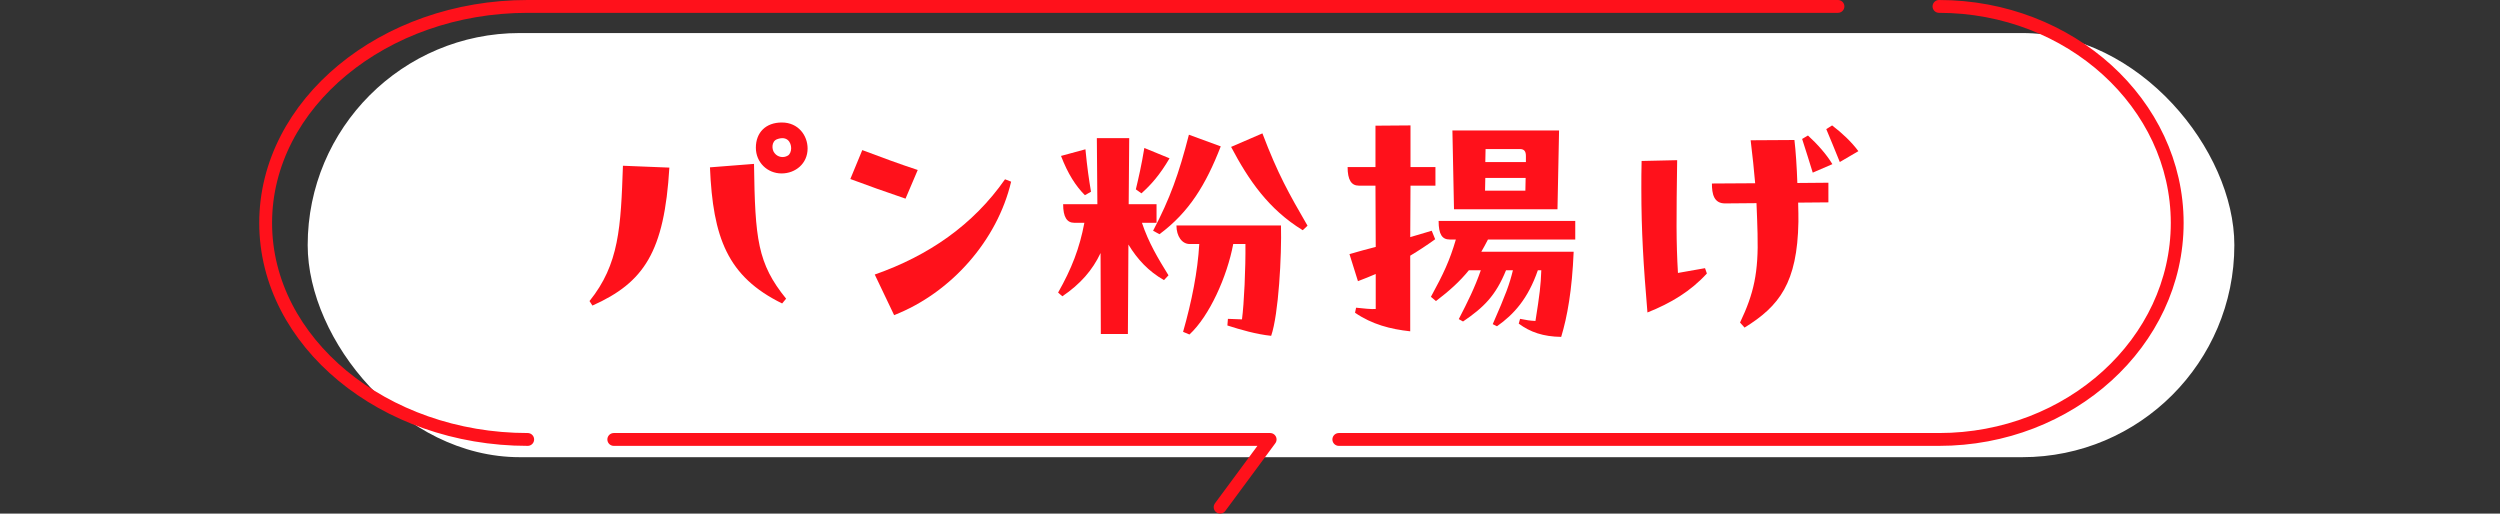
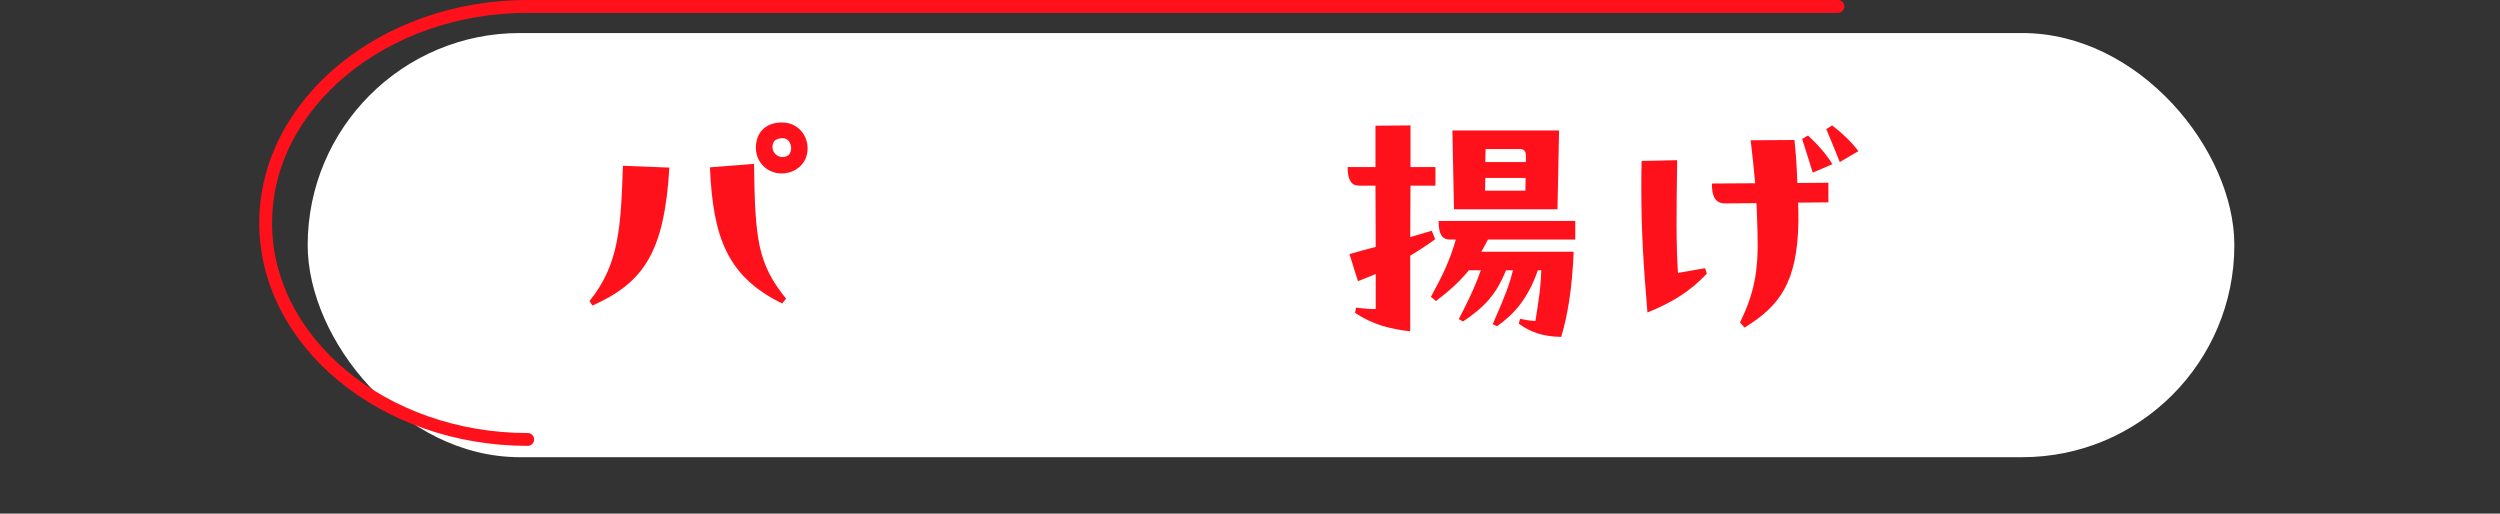
<svg xmlns="http://www.w3.org/2000/svg" id="uuid-994e3ac5-014a-41d2-9df2-1e2a477e0a12" data-name="レイヤー_2" viewBox="0 0 584.142 120">
  <rect x="0" y="0" width="584.142" height="120" fill="#333333" stroke="none" />
  <g id="uuid-1f30e916-1309-4eaa-a146-1cf6b7bd4ecc" data-name="メイン">
    <g>
      <g>
        <rect x="71.893" y="7.721" width="450.178" height="99.104" rx="49.552" ry="49.552" style="fill: #fff;" />
        <g>
-           <path d="M312.823,102.68h140.232c30.615,0,55.664-22.765,55.664-50.59v-0c0-27.824-25.049-50.59-55.664-50.59" style="fill: none; stroke: #ff111b; stroke-linecap: round; stroke-linejoin: round; stroke-width: 3px;" />
          <path d="M429.454,1.5H123.301c-33.677,0-61.23,22.765-61.23,50.59v0c0,27.824,27.554,50.59,61.23,50.59" style="fill: none; stroke: #ff111b; stroke-linecap: round; stroke-linejoin: round; stroke-width: 3px;" />
-           <polyline points="285.089 118.5 296.778 102.68 143.413 102.68" style="fill: none; stroke: #ff111b; stroke-linecap: round; stroke-linejoin: round; stroke-width: 3px;" />
        </g>
        <g>
          <path d="M156.402,39.161c-1.178,19.653-5.89,26.845-17.979,32.238l-.682-1.054c6.944-8.617,7.315-17.235,7.811-31.618l10.85.434ZM176.179,38.294c.248,17.545.806,23.248,7.502,31.495l-.93,1.115c-12.771-6.261-16.181-15.375-16.863-31.804l10.291-.806ZM188.702,34.698c0,3.534-2.852,5.828-6.076,5.828-3.348,0-6.014-2.603-6.014-6.014,0-3.534,2.294-5.89,6.076-5.89,3.844,0,6.014,3.038,6.014,6.076ZM184.858,34.636c0-1.364-.93-2.976-3.286-2.108-1.364.496-1.302,2.48-.558,3.286.682.868,1.984,1.178,3.038.558.496-.248.806-.992.806-1.736Z" style="fill: #ff111b;" />
-           <path d="M201.477,35.07c4.464,1.674,8.618,3.224,12.957,4.65l-2.852,6.695c-4.587-1.55-9.237-3.224-12.895-4.588l2.79-6.757ZM204.391,64.146c12.585-4.402,23-11.593,30.44-22.256l1.426.558c-3.224,13.701-14.011,25.977-27.34,31.185l-4.526-9.486Z" style="fill: #ff111b;" />
-           <path d="M270.234,47.717v4.34h-3.41c1.55,4.65,3.72,8.246,6.2,12.275l-1.054,1.116c-3.596-2.046-6.2-4.836-8.307-8.308l-.124,20.893h-6.324l-.062-18.909c-1.86,3.968-4.712,7.254-8.928,10.105l-.992-.868c3.162-5.58,5.021-10.354,6.138-16.305h-2.356c-1.736,0-2.604-1.364-2.604-4.34h7.998l-.124-15.437h7.564l-.124,15.437h6.51ZM253.495,45.609c-2.108-2.108-3.968-4.96-5.58-9.176l5.704-1.55c.434,4.464.806,6.943,1.302,9.919l-1.426.806ZM273.272,36.992c-2.294,3.906-4.34,6.2-6.572,8.183l-1.302-.93c.62-2.603,1.302-5.518,1.984-9.671l5.89,2.418ZM269.428,53.917c3.968-7.564,6.014-13.268,8.369-22.443l7.44,2.728c-3.472,8.927-7.378,15.376-14.321,20.521l-1.488-.806ZM299.31,52.677c.186,7.006-.558,20.769-2.294,25.791-3.533-.372-7.129-1.426-10.229-2.418l.124-1.55,3.286.124c.496-3.72.868-11.965.806-17.607h-2.852c-1.426,7.625-5.58,16.863-10.229,21.141l-1.488-.62c2.046-7.191,3.41-14.073,3.782-20.52h-2.232c-1.798,0-3.1-1.798-3.1-4.34h24.426ZM294.971,31.164c3.658,9.609,6.137,13.949,10.54,21.575l-1.116,1.054c-7.998-4.898-12.648-11.718-16.739-19.467l7.316-3.162Z" style="fill: #ff111b;" />
          <path d="M335.334,55.9c-2.046,1.488-3.968,2.728-5.827,3.844v17.669c-4.588-.496-8.928-1.612-12.896-4.34l.248-1.178c1.735.186,3.472.372,4.588.31v-8.184c-1.302.558-2.666,1.116-4.154,1.674l-1.983-6.324c2.17-.62,4.153-1.178,6.138-1.674l-.062-14.321h-3.905c-1.736,0-2.604-1.363-2.604-4.339h6.51v-9.671l8.184-.062v9.734h5.828v4.339h-5.828l-.061,12.027,5.021-1.487.806,1.983ZM368.069,51.623v4.339h-20.396c-.496.992-1.055,1.984-1.55,2.852h21.574c-.372,8.989-1.488,15.189-2.914,19.901-4.216-.062-7.253-1.116-9.919-3.1l.31-1.116c1.55.31,2.294.434,3.596.496.992-6.261,1.24-8.307,1.364-11.841h-.806c-2.294,6.634-5.58,10.291-9.548,13.081l-.992-.496c3.101-7.067,3.906-9.299,4.712-12.585h-1.611c-2.418,5.951-5.208,8.679-10.044,11.965l-.992-.558c2.108-4.092,3.72-7.315,5.146-11.407h-2.79c-2.17,2.666-4.526,4.773-7.688,7.191l-1.179-.992c2.914-5.332,4.402-8.493,5.828-13.391h-1.426c-1.736,0-2.603-1.116-2.603-4.339h31.928ZM339.737,48.895l-.372-18.413h24.922l-.371,18.413h-24.179ZM347.052,41.579l-.062,2.976h9.424l.061-2.976h-9.423ZM347.114,34.822l-.061,3.038h9.485v-1.426c0-1.054-.372-1.612-1.426-1.612h-7.998Z" style="fill: #ff111b;" />
          <path d="M398.389,62.658l.434,1.24c-3.782,4.154-8.432,6.944-13.888,9.114-.93-11.098-1.426-18.909-1.426-28.953,0-2.045,0-4.154.062-6.448l8.308-.185c-.186,13.515-.248,18.971.185,26.349l6.324-1.116ZM419.282,32.714c.31,2.603.558,6.386.682,10.043l7.254-.062v4.588l-7.067.061c.061,1.798.061,3.348.061,4.464-.248,14.321-4.464,19.715-12.585,24.737l-1.055-1.178c3.225-6.757,4.34-11.655,4.092-20.769-.061-2.232-.124-4.464-.248-7.13l-7.253.062c-2.728.061-3.162-2.232-3.162-4.65l10.105-.062c-.248-3.038-.62-6.386-1.054-10.043l10.229-.062ZM422.443,31.66c2.17,1.983,4.34,4.401,5.704,6.695l-4.588,1.984c-.806-2.604-1.611-5.207-2.479-7.873l1.363-.806ZM428.085,29.304c2.356,1.798,4.525,3.844,6.137,6.014l-4.339,2.542c-1.055-2.603-2.294-5.642-3.162-7.688l1.364-.868Z" style="fill: #ff111b;" />
        </g>
      </g>
-       <rect y="41.793" width="584.142" height="43.252" style="fill: none;" />
    </g>
  </g>
</svg>